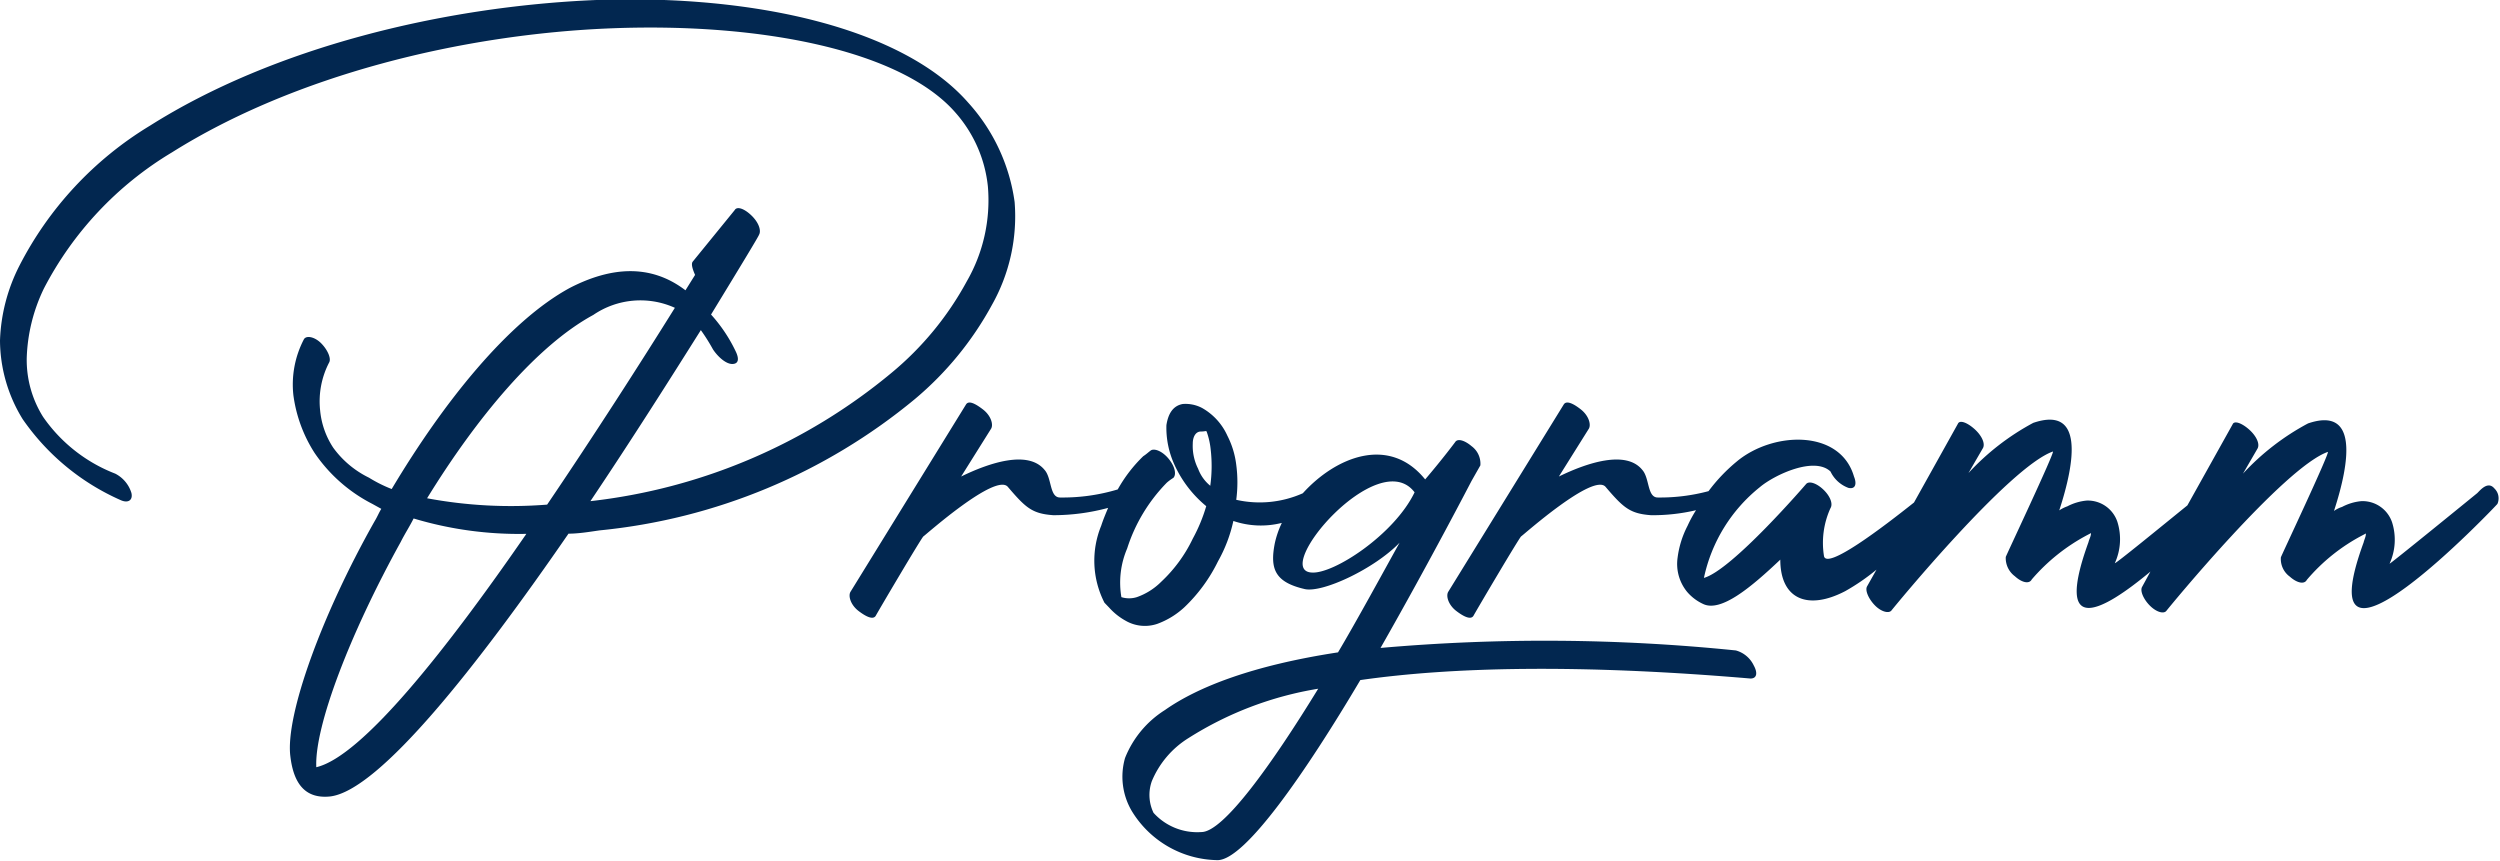
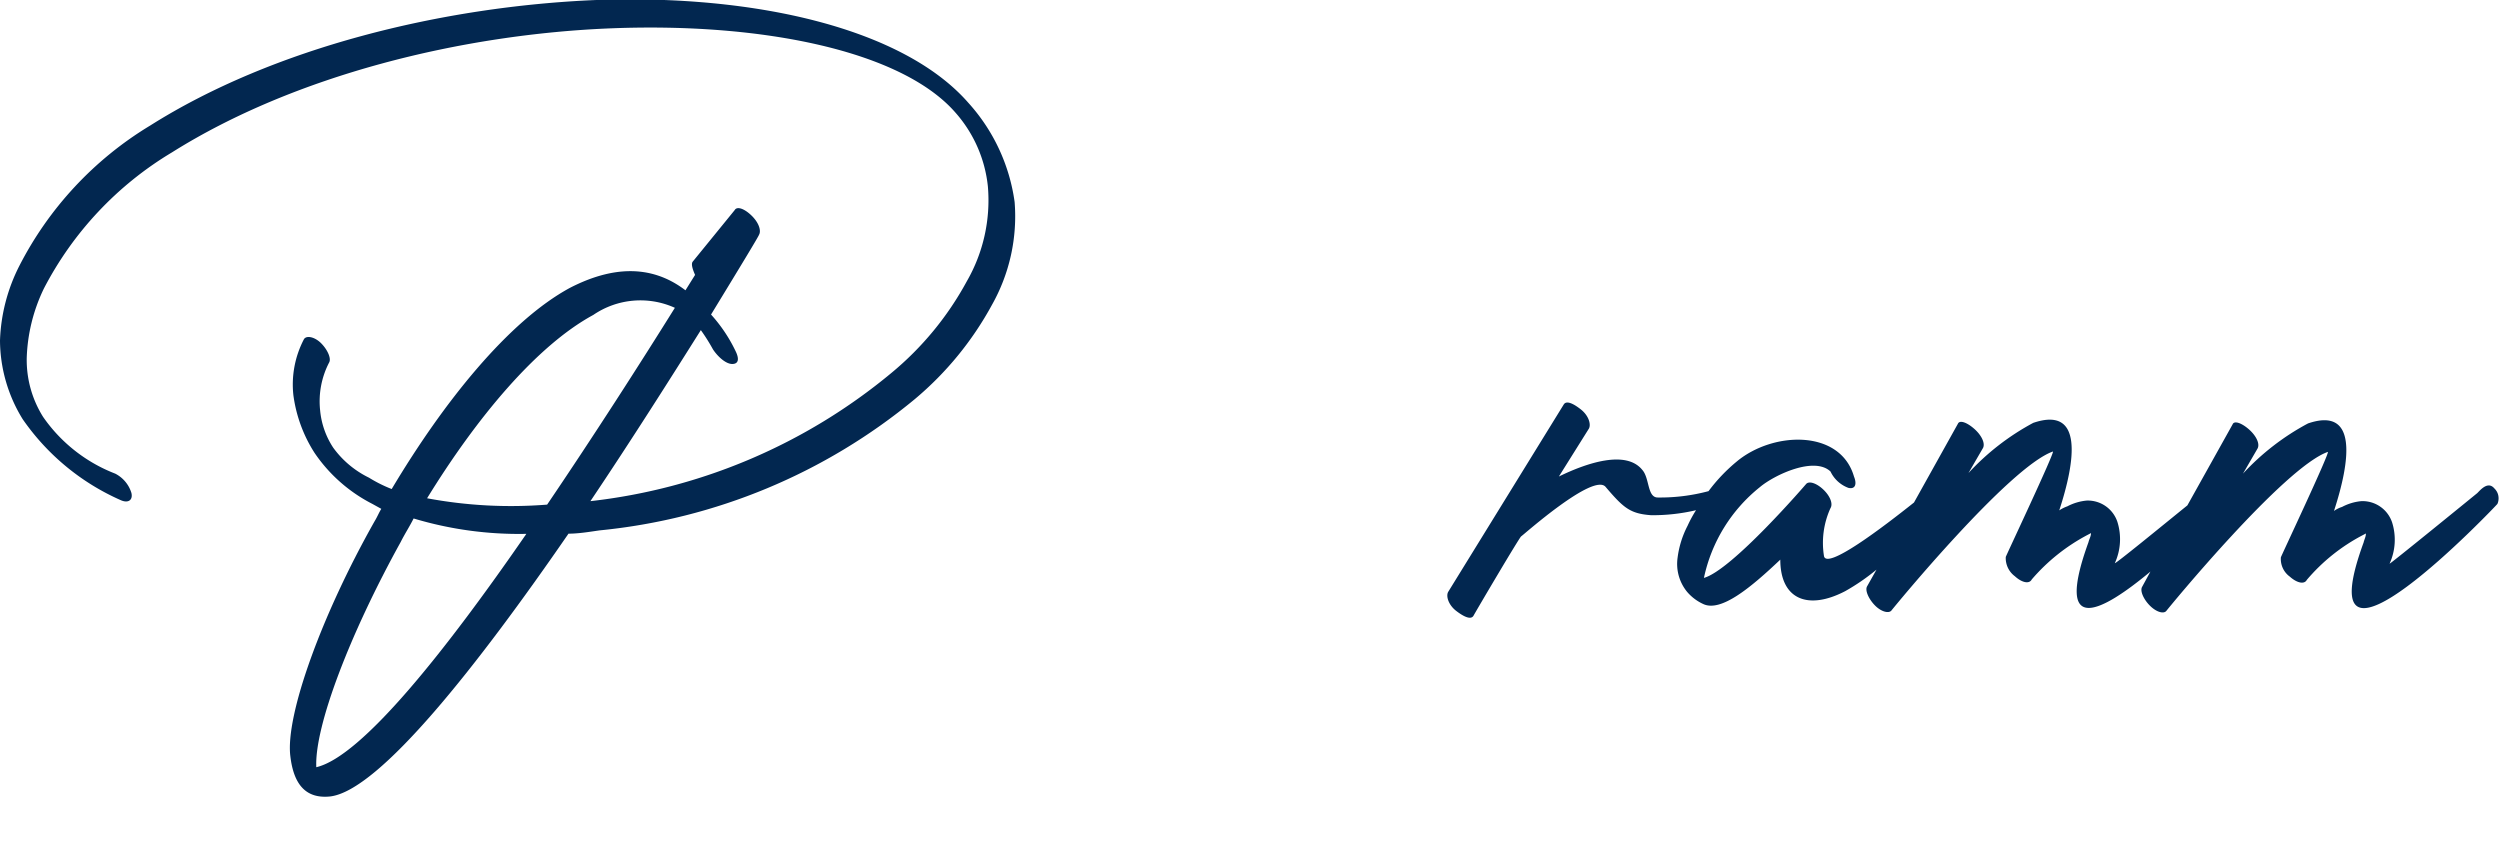
<svg xmlns="http://www.w3.org/2000/svg" viewBox="0 0 129.95 44.73">
  <defs>
    <style>.cls-1{fill:#022750;}</style>
  </defs>
  <g id="Ebene_2" data-name="Ebene 2">
    <g id="Ebene_1-2" data-name="Ebene 1">
      <path class="cls-1" d="M51.56,15.85a9.37,9.37,0,0,0,1.18-5.35,9.63,9.63,0,0,0-2.4-5.15C47,1.52,39.38-.3,31,0,23,.33,14.21,2.48,7.8,6.53A18.22,18.22,0,0,0,1,13.83,9.22,9.22,0,0,0,0,17.7a7.86,7.86,0,0,0,1.18,4.09A12.16,12.16,0,0,0,6.28,26c.38.17.64,0,.55-.38a1.68,1.68,0,0,0-.84-1,8.13,8.13,0,0,1-3.75-2.95,5.57,5.57,0,0,1-.85-3.08A8.92,8.92,0,0,1,2.28,15,17.79,17.79,0,0,1,8.94,7.92C15.3,3.92,24,1.77,31.83,1.47S46.88,2.65,49.67,5.86a6.85,6.85,0,0,1,1.68,3.83,8.44,8.44,0,0,1-1.1,4.94,16.17,16.17,0,0,1-3.92,4.76,29.68,29.68,0,0,1-15.64,6.66c2.15-3.2,4.18-6.41,5.74-8.89a9.9,9.9,0,0,1,.63,1c.25.38.67.76,1,.76s.38-.26.17-.68a7.88,7.88,0,0,0-1.27-1.89c1.52-2.49,2.49-4.09,2.49-4.14.13-.21,0-.63-.38-1s-.76-.5-.88-.29L36,13.61c-.08.13,0,.38.13.68l-.5.8c-1.82-1.39-3.88-1.22-6-.13-3.2,1.73-6.58,5.95-9.27,10.46a7.21,7.21,0,0,1-1.18-.59,5,5,0,0,1-1.86-1.56l0,0a4.23,4.23,0,0,1-.68-1.94,4.38,4.38,0,0,1,.47-2.49c.12-.21-.09-.67-.42-1s-.76-.42-.89-.21a5.08,5.08,0,0,0-.55,2.91,7.34,7.34,0,0,0,1.1,3h0a8.06,8.06,0,0,0,3,2.65l.47.26c-.13.21-.21.42-.34.63C16.7,32,14.84,37.18,15.09,39.29c.17,1.48.8,2.24,2.07,2.11,2.57-.3,7.71-6.87,12.39-13.66.51,0,1.06-.09,1.61-.17a30.35,30.35,0,0,0,16.4-6.83A16.94,16.94,0,0,0,51.56,15.85Zm-35.12,24c-.08-2.11,1.73-6.87,4.39-11.68.21-.42.46-.8.67-1.22a19,19,0,0,0,5.86.8C23.15,33.85,18.8,39.33,16.44,39.88Zm12-13.62a23.67,23.67,0,0,1-6.24-.33c2.57-4.18,5.69-7.93,8.64-9.53A4.34,4.34,0,0,1,35.08,16C33.31,18.84,30.9,22.6,28.42,26.26Z" />
-       <path class="cls-1" d="M90.23,33.81a97.65,97.65,0,0,0-18.47-.13C74.33,29.17,76.49,25,76.49,25l0,0,.46-.81a1.13,1.13,0,0,0-.46-1c-.34-.29-.72-.42-.85-.21,0,0-.63.85-1.56,1.94-1.87-2.31-4.65-1.17-6.36.72a5.52,5.52,0,0,1-3.46.34,6.92,6.92,0,0,0,0-1.82,4.5,4.5,0,0,0-.46-1.51,3.13,3.13,0,0,0-1.31-1.44A1.84,1.84,0,0,0,61.48,21c-.51.09-.76.51-.85,1.1a4.61,4.61,0,0,0,.42,2.06,6,6,0,0,0,1.65,2.15A8.52,8.52,0,0,1,62,28a7.47,7.47,0,0,1-1.64,2.24,3.36,3.36,0,0,1-1.27.8,1.35,1.35,0,0,1-.8,0,4.51,4.51,0,0,1,.3-2.53,8.63,8.63,0,0,1,2.06-3.42,2.5,2.5,0,0,1,.34-.25c.17-.17.09-.59-.25-1s-.76-.55-.93-.42-.25.21-.38.29a7.47,7.47,0,0,0-1.33,1.73,9.91,9.91,0,0,1-3,.42c-.55,0-.42-1-.8-1.43-.85-1.05-2.87-.38-4.34.34l1.56-2.49c.12-.21,0-.67-.43-1s-.75-.47-.88-.25l-6,9.73c-.13.21,0,.68.42,1s.76.46.89.25c.21-.38,2.4-4.09,2.48-4.13s3.76-3.33,4.39-2.57c.93,1.09,1.26,1.39,2.36,1.47a10.94,10.94,0,0,0,2.85-.38c-.13.31-.26.62-.36.93a4.79,4.79,0,0,0,.17,4l.25.26a3.26,3.26,0,0,0,.84.67,2,2,0,0,0,1.65.17,4.17,4.17,0,0,0,1.43-.88,8.36,8.36,0,0,0,1.73-2.37,7.53,7.53,0,0,0,.8-2.1,4.44,4.44,0,0,0,2.52.1,4.77,4.77,0,0,0-.37,1.08c-.25,1.3,0,2,1.56,2.36.93.21,3.63-1.06,4.93-2.41-.8,1.44-2.27,4.14-3.2,5.7-4.38.67-7.25,1.77-9,3a5.22,5.22,0,0,0-2.07,2.49,3.52,3.52,0,0,0,.34,2.74,5.3,5.3,0,0,0,4.47,2.57c1.43,0,4.6-4.6,7.42-9.36,4.76-.68,11.34-.84,20.28-.08.34,0,.38-.3.17-.68A1.46,1.46,0,0,0,90.23,33.81ZM62.91,25.25a2.06,2.06,0,0,1-.63-.88A2.64,2.64,0,0,1,62,23.06c0-.38.17-.63.42-.63s.26-.05.3,0h0a3.94,3.94,0,0,1,.21.92A7.53,7.53,0,0,1,62.91,25.25Zm5.27,4.51c-2.11-.12,3.46-6.66,5.35-4.17C72.48,27.78,69.32,29.85,68.18,29.76ZM62.45,43.25a3.06,3.06,0,0,1-2.49-1,2.14,2.14,0,0,1-.09-1.64,4.81,4.81,0,0,1,1.9-2.24,18,18,0,0,1,6.75-2.57C66.07,39.8,63.58,43.25,62.45,43.25Z" />
      <path class="cls-1" d="M129.65,25.38c-.33-.38-.71.08-.88.25,0,0-4.6,3.75-4.56,3.67a3,3,0,0,0,.13-2.15,1.62,1.62,0,0,0-1.6-1.1,2.65,2.65,0,0,0-1,.3,1.5,1.5,0,0,0-.42.21c.84-2.57,1.26-5.44-1.35-4.55a12.79,12.79,0,0,0-3.38,2.61l.76-1.31c.13-.25-.08-.67-.46-1s-.76-.46-.84-.25l-2.35,4.21c-1.31,1.06-3.8,3.1-3.77,3a3,3,0,0,0,.13-2.15,1.62,1.62,0,0,0-1.6-1.1,2.69,2.69,0,0,0-1,.3,1.83,1.83,0,0,0-.42.21c.84-2.57,1.27-5.44-1.35-4.55a12.78,12.78,0,0,0-3.37,2.61l.76-1.31c.12-.25-.09-.67-.47-1s-.75-.46-.84-.25l-2.28,4.09c-1.62,1.29-4.55,3.52-4.68,2.78a4.35,4.35,0,0,1,.34-2.49c.13-.21,0-.59-.34-.93s-.75-.5-.92-.33c0,0-3.84,4.47-5.32,4.89a8.22,8.22,0,0,1,2.91-4.72c.76-.64,2.83-1.61,3.67-.81a1.67,1.67,0,0,0,.93.85c.34.08.46-.17.29-.59-.71-2.45-4.17-2.36-6.07-.8a8.85,8.85,0,0,0-1.49,1.56,9.72,9.72,0,0,1-2.64.33c-.55,0-.42-1-.8-1.43-.84-1.05-2.87-.38-4.34.34l1.56-2.49c.12-.21,0-.67-.42-1s-.76-.47-.89-.25l-6,9.73c-.13.21,0,.68.42,1s.76.46.89.25c.21-.38,2.4-4.09,2.48-4.13s3.76-3.33,4.39-2.57c.93,1.09,1.27,1.39,2.36,1.47a9.82,9.82,0,0,0,2.34-.26,6.45,6.45,0,0,0-.44.81A4.94,4.94,0,0,0,87.2,29a2.29,2.29,0,0,0,.5,1.77,2.45,2.45,0,0,0,.84.63c.93.43,2.49-.88,4-2.31,0,2.06,1.43,2.65,3.37,1.64a11,11,0,0,0,1.63-1.12l-.49.87c-.12.21.09.67.42,1s.72.42.85.25,6.11-7.46,8.39-8.26c.12,0-2.45,5.44-2.45,5.48a1.17,1.17,0,0,0,.47,1c.37.34.75.42.88.17v0a9.9,9.9,0,0,1,2.91-2.32l.17-.09c0,.17-.09.3-.13.47-1.81,5,.72,3.61,3.22,1.53l-.43.79c-.13.21.08.67.42,1s.71.42.84.25,6.11-7.46,8.39-8.26c.13,0-2.44,5.44-2.44,5.48a1.13,1.13,0,0,0,.46,1c.38.34.76.42.89.17v0a9.7,9.7,0,0,1,2.9-2.32l.17-.09c0,.17-.08.3-.12.47-3.17,8.68,6.91-1.94,6.95-2S130,25.72,129.65,25.38Z" />
    </g>
  </g>
</svg>